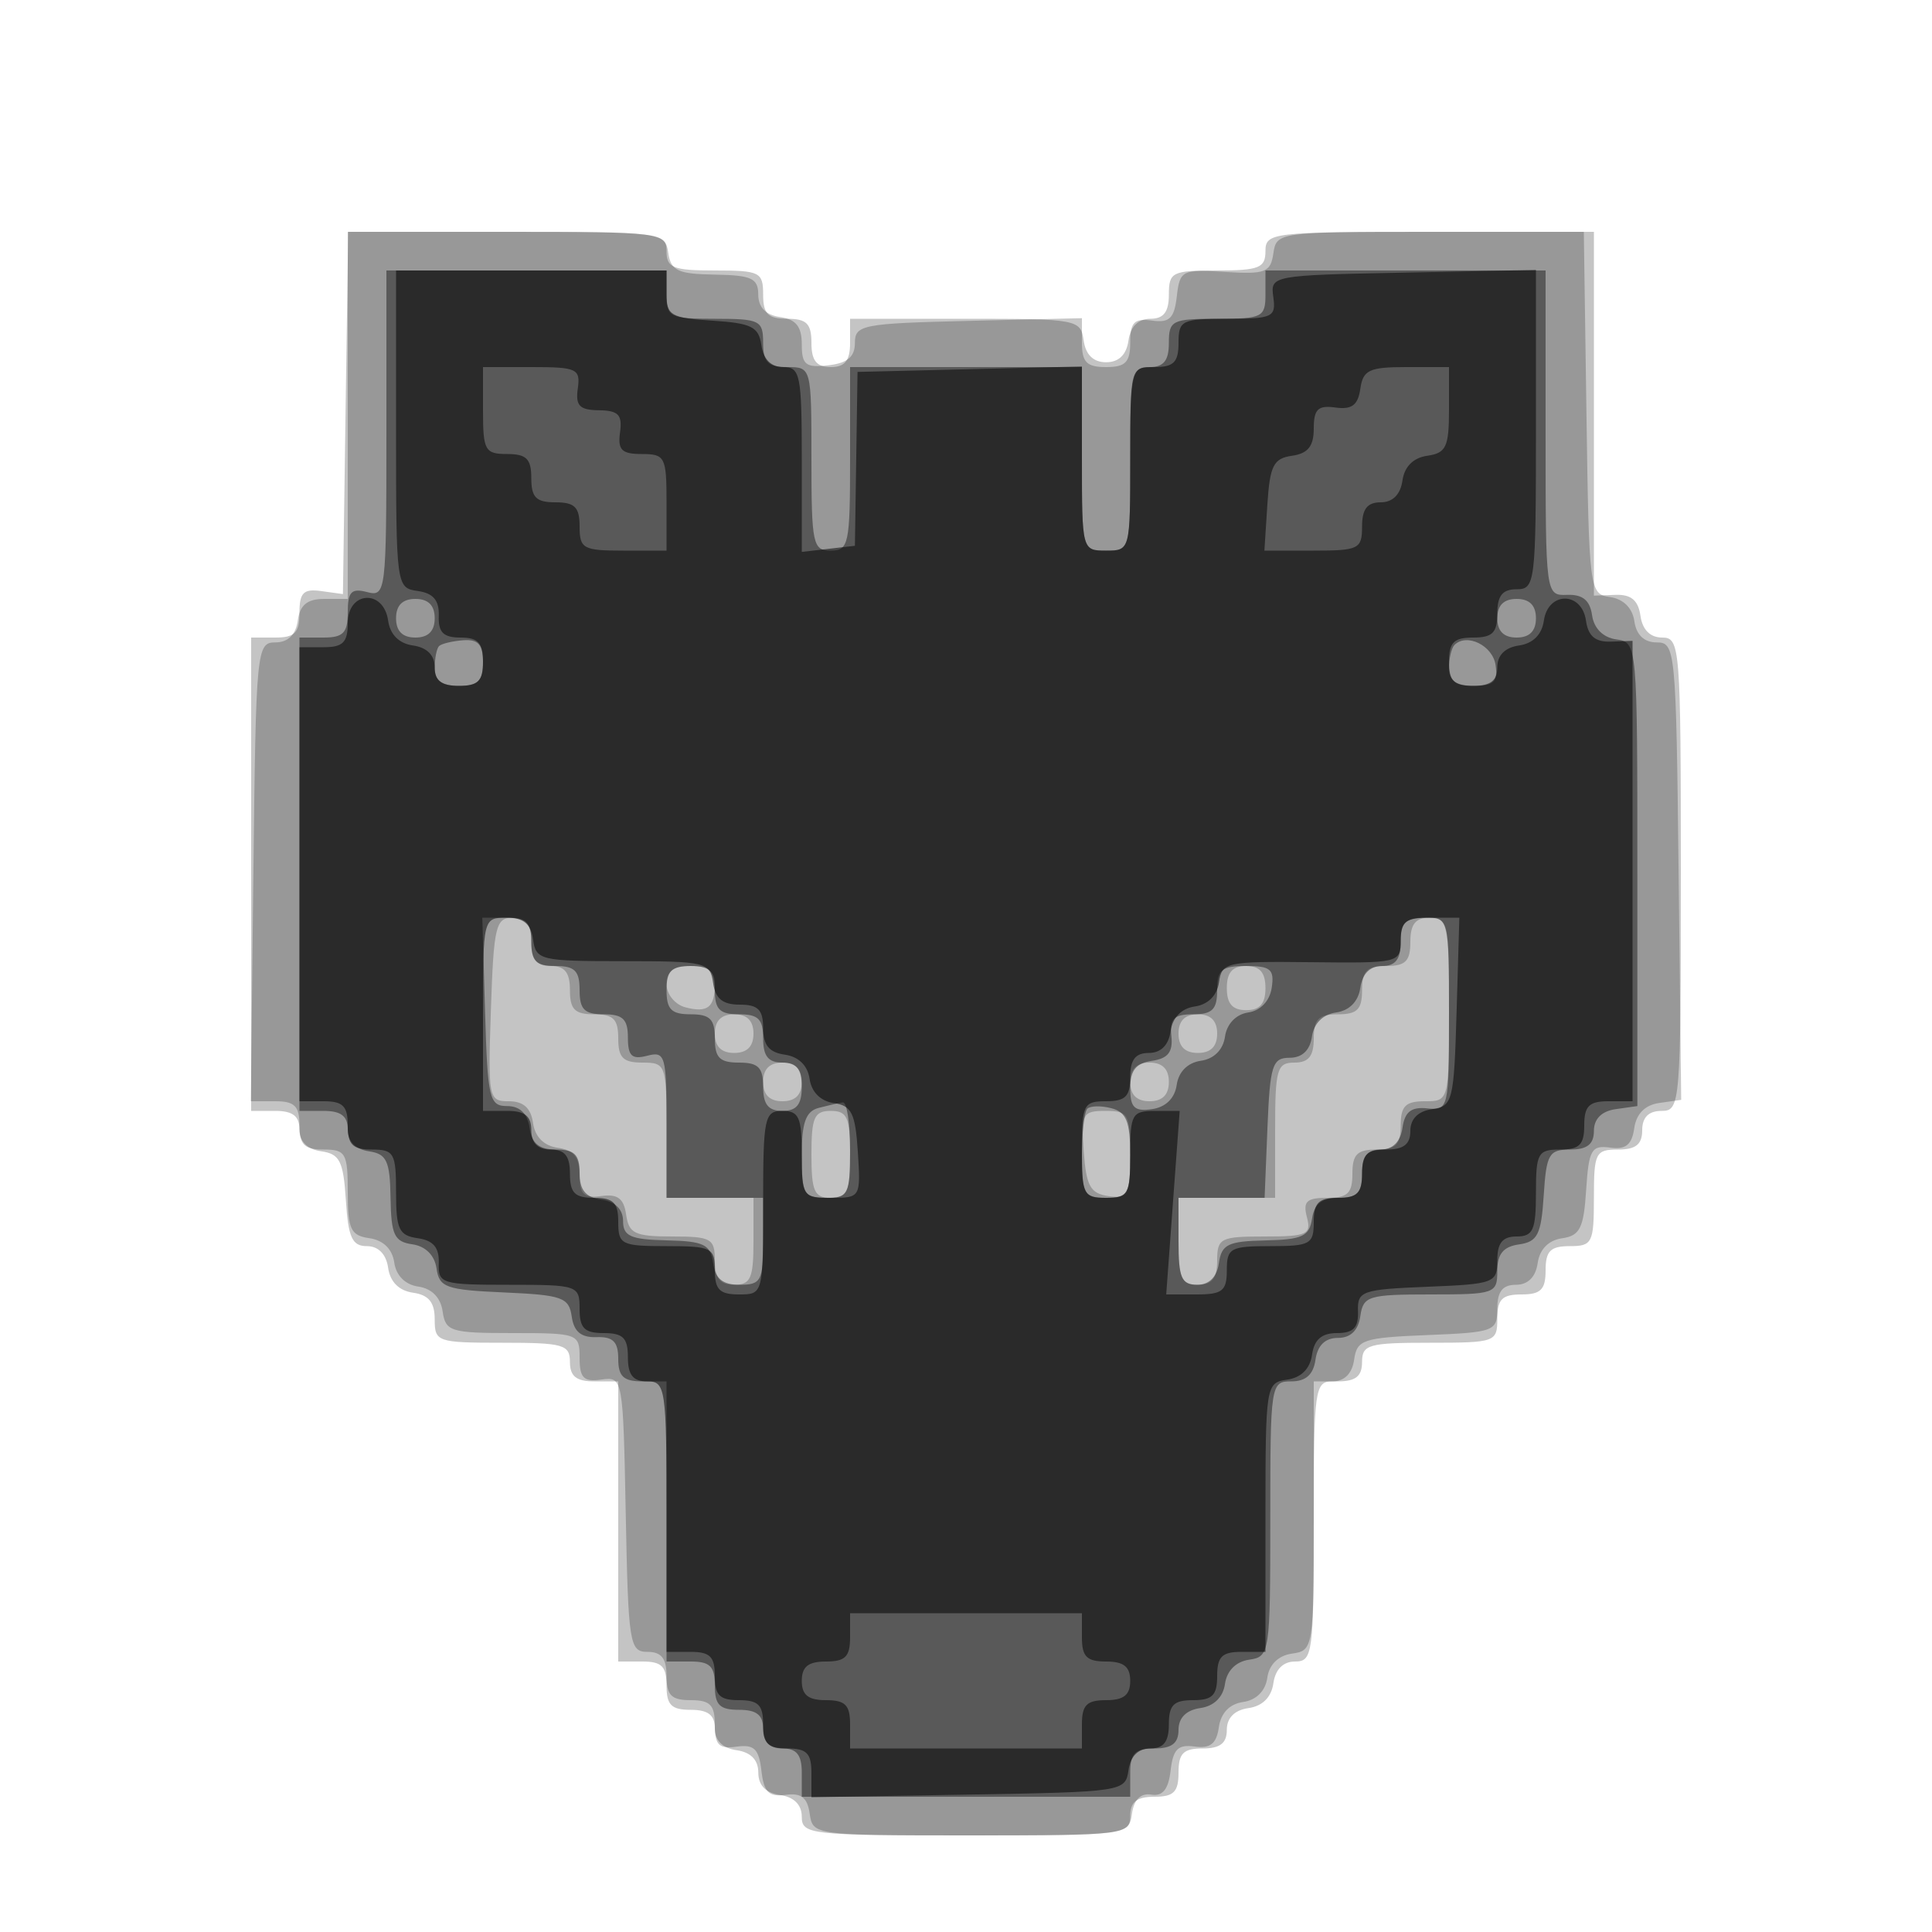
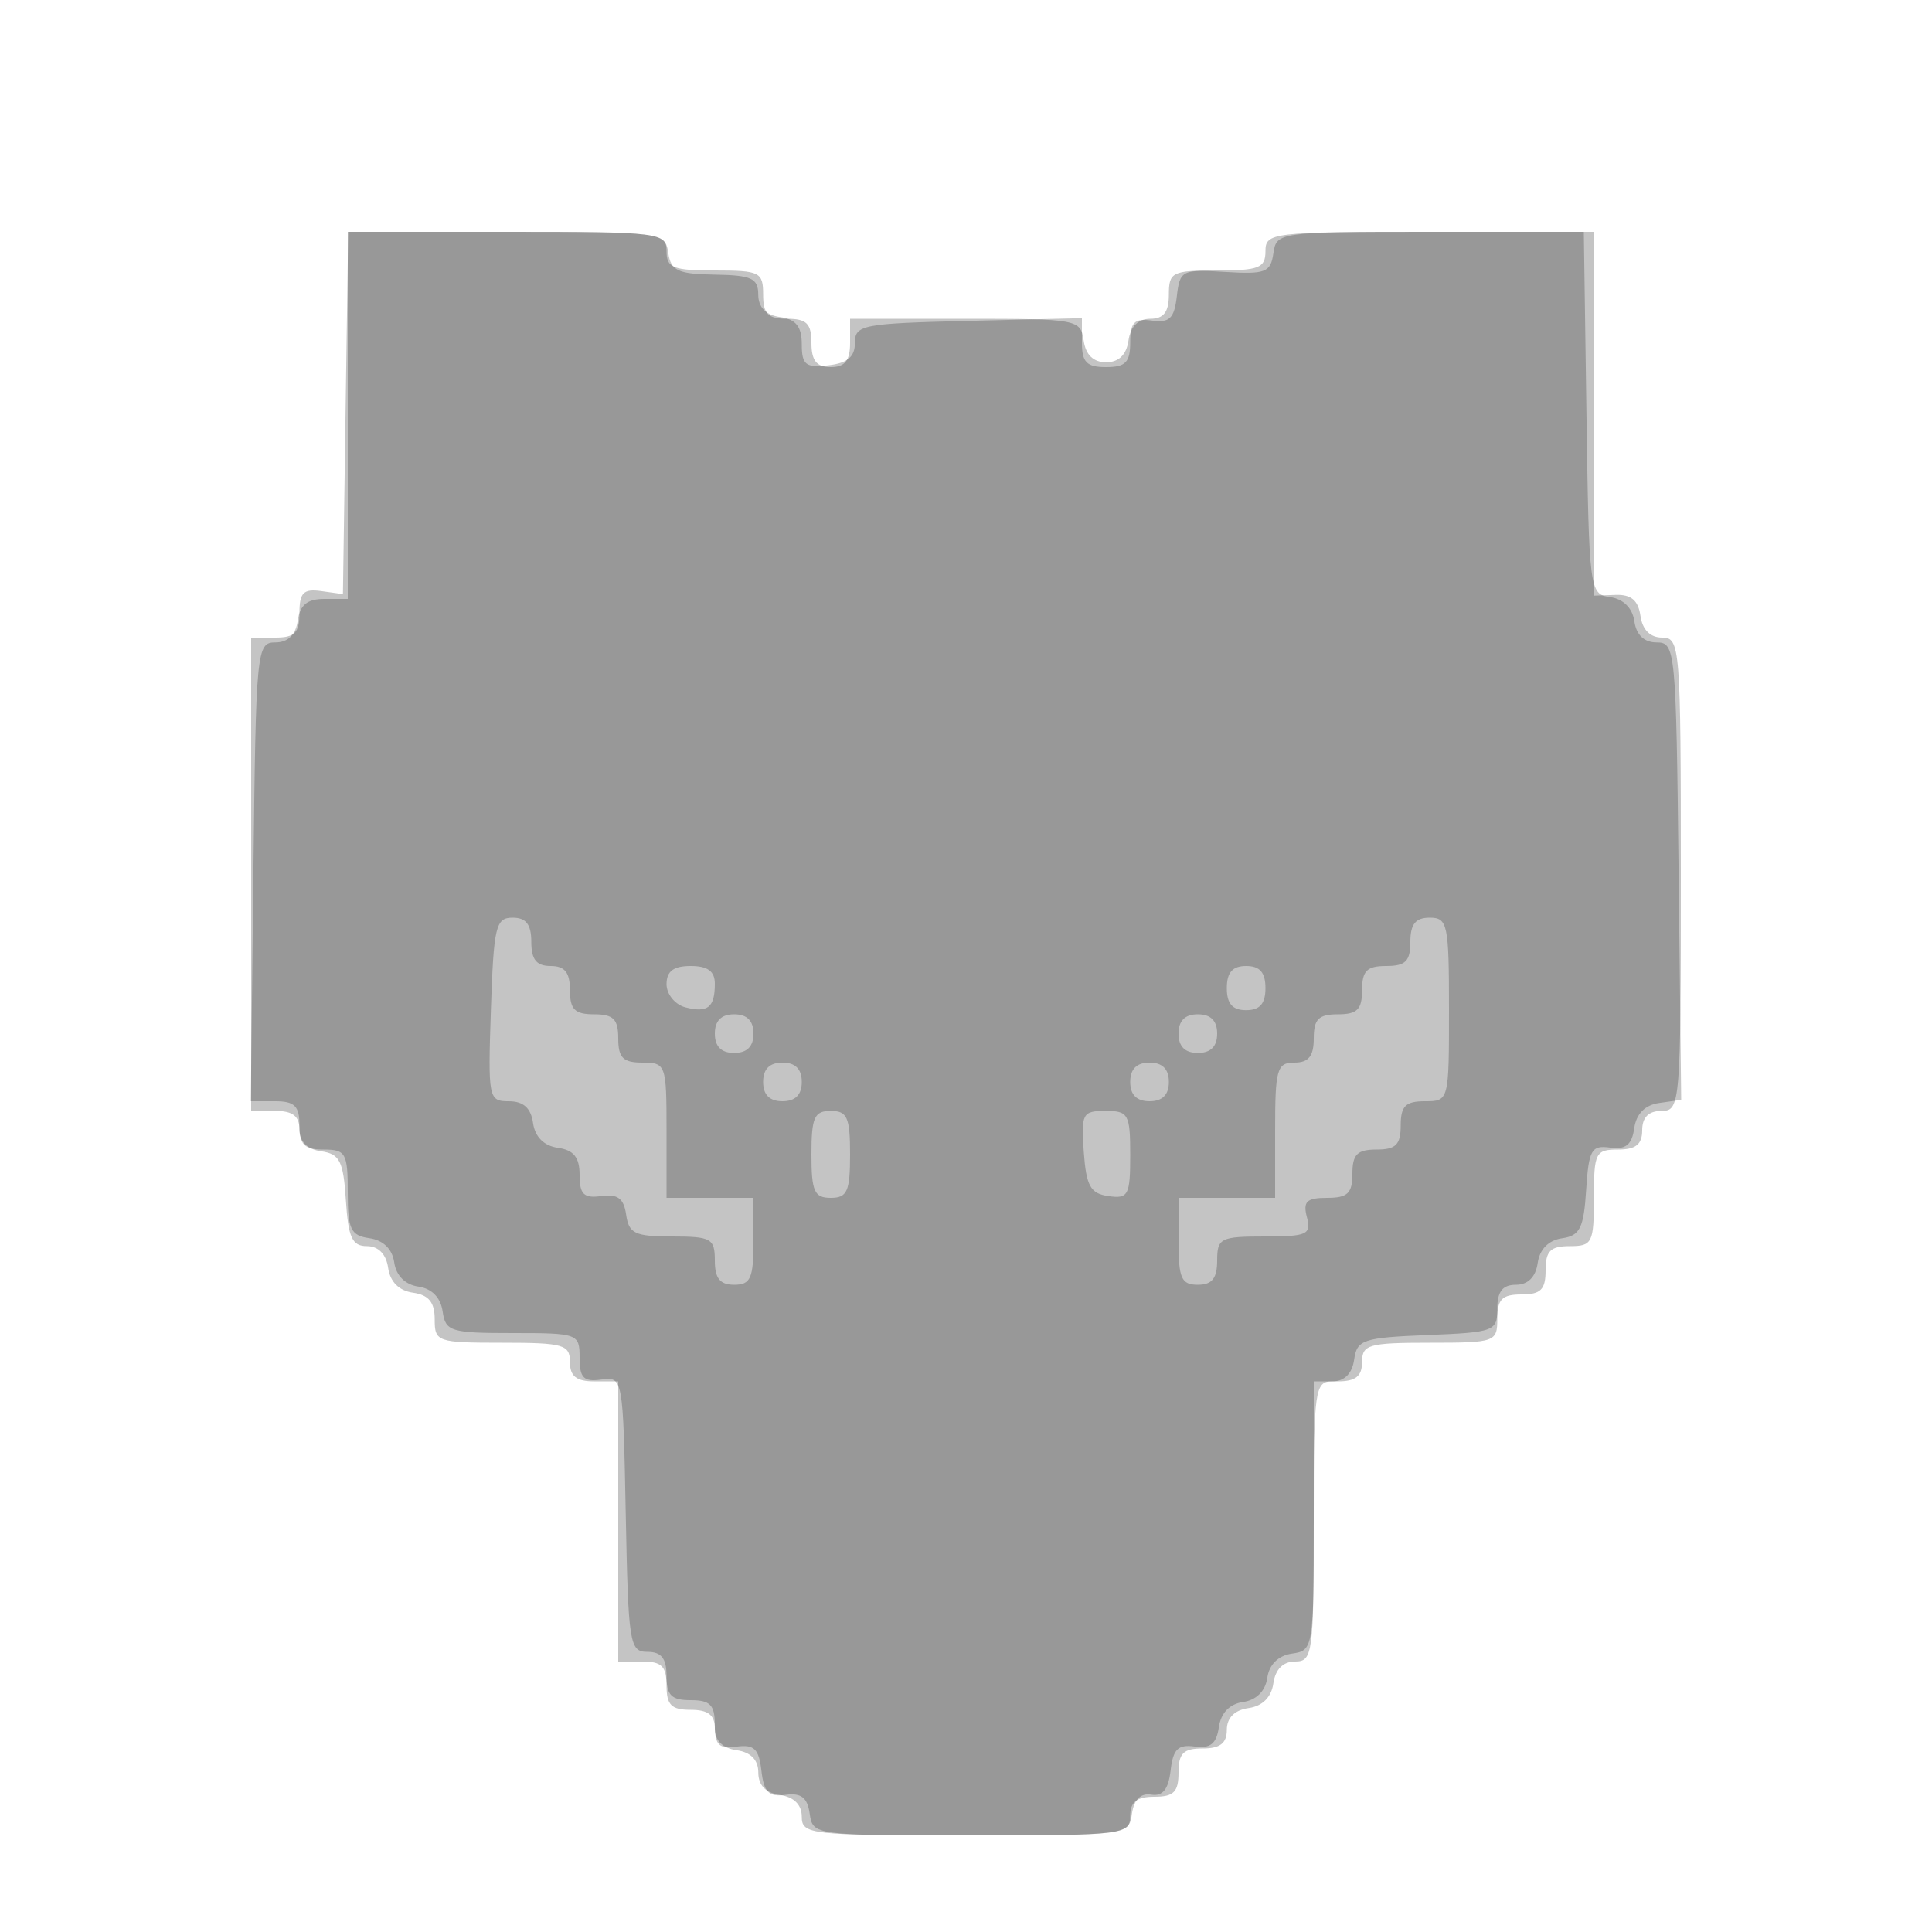
<svg xmlns="http://www.w3.org/2000/svg" width="200" height="200" fill="#000000">
  <path fill-opacity=".231" fill-rule="evenodd" d="M35.772 42.75 35.5 61.5l-2.25-.313c-1.829-.254-2.25.166-2.25 2.25C31 65.504 30.516 66 28.5 66H26v49h2.5c1.803 0 2.5.538 2.5 1.93 0 1.241.804 2.045 2.25 2.25 1.92.273 2.295 1.017 2.555 5.07.248 3.87.652 4.75 2.18 4.75 1.184 0 1.994.83 2.195 2.25.206 1.446 1.124 2.364 2.57 2.57 1.629.231 2.25.99 2.25 2.75 0 2.342.253 2.43 7 2.43 6.333 0 7 .19 7 2 0 1.467.667 2 2.5 2H64v29h2.5c2 0 2.5.5 2.5 2.5s.5 2.5 2.5 2.5c1.803 0 2.5.538 2.5 1.93 0 1.241.804 2.045 2.25 2.25 1.477.21 2.25 1.007 2.25 2.32s.773 2.11 2.25 2.32c1.446.205 2.25 1.009 2.25 2.25 0 1.831.871 1.93 17 1.93 16.333 0 17-.078 17-2 0-1.467.667-2 2.5-2 2 0 2.5-.5 2.5-2.5s.5-2.5 2.5-2.5c1.803 0 2.5-.538 2.5-1.93 0-1.241.804-2.045 2.25-2.25s2.364-1.124 2.57-2.57 1.009-2.25 2.25-2.25c1.818 0 1.93-.841 1.93-14.5V143h2.5c1.833 0 2.5-.533 2.5-2 0-1.81.667-2 7-2 6.8 0 7-.071 7-2.5 0-2 .5-2.5 2.5-2.5s2.5-.5 2.5-2.5.5-2.5 2.5-2.5c2.333 0 2.5-.333 2.5-5s.167-5 2.5-5c1.833 0 2.5-.533 2.5-2q0-2 2-2c1.946 0 2-.667 2-24.5 0-23.539-.076-24.5-1.93-24.5-1.241 0-2.045-.804-2.25-2.25-.228-1.603-.967-2.227-2.57-2.171l-2.25.08V24h-17c-16.333 0-17 .078-17 2 0 1.733-.667 2-5 2-4.667 0-5 .167-5 2.5 0 1.803-.538 2.5-1.93 2.5-1.241 0-2.045.804-2.25 2.25-.21 1.477-1.007 2.25-2.32 2.25s-2.11-.773-2.32-2.25c-.311-2.19-.639-2.25-12.25-2.25H88v2.5c0 1.833-.533 2.5-2 2.5s-2-.667-2-2.5c0-2-.5-2.5-2.5-2.5s-2.5-.5-2.5-2.5c0-2.333-.333-2.5-5-2.5-4.333 0-5-.267-5-2 0-1.919-.667-2-16.478-2H36.044z" />
  <path fill-opacity=".225" fill-rule="evenodd" d="M36 43v19h-2.43c-1.76 0-2.519.621-2.75 2.25-.21 1.476-1.008 2.25-2.32 2.251-1.936.001-2.009.757-2.268 23.75L25.964 114h2.518c2.019 0 2.518.495 2.518 2.5 0 2 .5 2.5 2.5 2.5 2.29 0 2.5.371 2.5 4.43 0 3.834.303 4.474 2.25 4.75 1.424.203 2.364 1.124 2.561 2.509.195 1.363 1.137 2.305 2.5 2.5 1.385.197 2.306 1.137 2.509 2.561.296 2.086.824 2.25 7.25 2.25 6.771 0 6.93.059 6.93 2.563 0 2.084.421 2.504 2.25 2.25 2.232-.31 2.252-.198 2.527 13.937.262 13.423.392 14.25 2.25 14.25 1.438 0 1.973.678 1.973 2.5 0 2 .5 2.5 2.5 2.5 2.016 0 2.5.496 2.5 2.563 0 2.084.421 2.504 2.25 2.25 1.815-.252 2.312.229 2.571 2.488.256 2.228.767 2.739 2.5 2.5 1.613-.223 2.262.284 2.499 1.949.316 2.229.474 2.25 16.68 2.25s16.364-.021 16.68-2.25c.208-1.461.91-2.152 2.001-1.972 1.181.195 1.776-.548 2-2.5.253-2.203.769-2.716 2.493-2.478 1.619.223 2.257-.287 2.5-2 .209-1.473 1.113-2.412 2.515-2.611 1.363-.195 2.305-1.137 2.5-2.5.197-1.385 1.137-2.306 2.561-2.509 2.21-.313 2.25-.565 2.25-14.25 0-13.096.116-13.93 1.93-13.93 1.241 0 2.045-.804 2.25-2.25.294-2.065.917-2.274 7.57-2.544 6.952-.282 7.25-.394 7.25-2.75 0-1.76.547-2.456 1.93-2.456 1.241 0 2.045-.804 2.25-2.25.203-1.427 1.124-2.364 2.518-2.563 1.854-.263 2.245-1.046 2.5-5 .268-4.163.545-4.653 2.476-4.387 1.619.223 2.257-.287 2.5-2 .213-1.502 1.113-2.412 2.594-2.622l2.268-.322-.268-23.677c-.259-22.921-.332-23.677-2.268-23.678-1.296-.001-2.11-.772-2.311-2.19-.195-1.363-1.137-2.305-2.5-2.5-2.152-.306-2.194-.631-2.461-19.061L163.956 24h-15.909c-15.671 0-15.913.033-16.227 2.22-.286 1.982-.822 2.189-4.997 1.929-4.469-.278-4.691-.166-5 2.53-.261 2.279-.755 2.761-2.573 2.508-1.829-.254-2.25.166-2.25 2.25 0 2.067-.484 2.563-2.5 2.563-2.008 0-2.5-.498-2.5-2.532v-2.531l-11.75.281c-10.989.264-11.75.411-11.75 2.282 0 1.438-.772 2.089-2.75 2.316-2.35.271-2.75-.046-2.75-2.18 0-1.828-.603-2.583-2.25-2.816-1.474-.21-2.252-1.009-2.255-2.32-.005-1.692-.698-2.011-4.5-2.072-3.826-.061-4.543-.396-4.815-2.25C68.867 24.042 68.544 24 52.43 24H36zm14.819 61.502c-.309 9.196-.249 9.502 1.861 9.5 1.501-.001 2.281.699 2.5 2.248.206 1.446 1.124 2.364 2.57 2.57 1.646.233 2.25.988 2.25 2.812 0 2.012.435 2.433 2.25 2.181 1.691-.235 2.329.246 2.57 1.937.276 1.947.916 2.25 4.75 2.25 4.059 0 4.43.21 4.43 2.5 0 1.833.533 2.5 2 2.5 1.704 0 2-.667 2-4.5V124h-9v-7c0-6.8-.071-7-2.5-7-2 0-2.5-.5-2.5-2.5s-.5-2.5-2.5-2.5-2.5-.5-2.5-2.5c0-1.833-.533-2.5-2-2.5s-2-.667-2-2.5c0-1.804-.538-2.5-1.931-2.5-1.751 0-1.962.889-2.25 9.502M146 97.5c0 2-.5 2.5-2.5 2.5s-2.5.5-2.5 2.5-.5 2.5-2.5 2.5-2.5.5-2.5 2.5c0 1.833-.533 2.5-2 2.5-1.81 0-2 .667-2 7v7h-10v4.5c0 3.833.296 4.5 2 4.5 1.467 0 2-.667 2-2.5 0-2.327.34-2.5 4.906-2.5 4.414 0 4.854-.201 4.384-2-.425-1.624-.031-2 2.093-2s2.617-.47 2.617-2.5c0-2 .5-2.5 2.5-2.5s2.5-.5 2.5-2.5.5-2.5 2.5-2.5c2.491 0 2.5-.033 2.5-9.5 0-8.833-.14-9.5-2-9.5-1.467 0-2 .667-2 2.5m-77 4.383c0 1.036.874 2.112 1.942 2.392 2.32.606 3.058.017 3.058-2.442 0-1.289-.742-1.833-2.5-1.833-1.782 0-2.5.541-2.5 1.883m58 .403c0 1.619.583 2.285 2 2.285s2-.666 2-2.285-.583-2.286-2-2.286-2 .667-2 2.286M74 107q0 2 2 2t2-2-2-2-2 2m48 0q0 2 2 2t2-2-2-2-2 2m-43 5q0 2 2 2t2-2-2-2-2 2m38 0q0 2 2 2t2-2-2-2-2 2m-33 7.5c0 3.833.296 4.5 2 4.5s2-.667 2-4.5-.296-4.5-2-4.5-2 .667-2 4.5m28.193-.25c.255 3.533.687 4.304 2.557 4.57 2.052.291 2.25-.084 2.25-4.25 0-4.235-.187-4.57-2.557-4.57-2.391 0-2.538.278-2.25 4.25" />
-   <path fill-opacity=".414" fill-rule="evenodd" d="M40 44.906c0 16.414-.058 16.892-2 16.384-1.624-.425-2-.031-2 2.093S35.53 66 33.5 66H31v49h2.5c1.803 0 2.5.538 2.5 1.93 0 1.219.803 2.049 2.178 2.25 1.855.273 2.189.989 2.25 4.82.061 3.841.393 4.546 2.261 4.811 1.363.195 2.305 1.137 2.5 2.5.279 1.967.988 2.219 6.997 2.483 6.026.265 6.717.512 7 2.5.222 1.559.974 2.183 2.564 2.127 1.712-.061 2.25.477 2.25 2.25 0 1.818.549 2.329 2.5 2.329H69v29h2.5c2 0 2.5.5 2.5 2.5s.5 2.5 2.5 2.5c1.833 0 2.5.533 2.5 2q0 2 2 2c1.467 0 2 .667 2 2.5v2.5h34v-2.5c0-2 .5-2.5 2.5-2.5 1.803 0 2.5-.538 2.5-1.93 0-1.241.804-2.045 2.25-2.25 1.424-.203 2.364-1.124 2.561-2.509.195-1.363 1.137-2.305 2.5-2.5 2.135-.303 2.189-.663 2.189-14.562 0-13.978.042-14.251 2.18-14.25 1.501.001 2.281-.701 2.5-2.249.21-1.477 1.007-2.25 2.32-2.25s2.11-.773 2.32-2.25c.296-2.086.824-2.25 7.25-2.25 6.672 0 6.93-.09 6.93-2.43 0-1.76.621-2.519 2.25-2.75 1.92-.273 2.295-1.017 2.555-5.07.275-4.289.542-4.75 2.75-4.75 1.749 0 2.445-.55 2.445-1.93 0-1.241.804-2.045 2.25-2.25l2.25-.32v-24c0-23.928-.007-24.001-2.189-24.311-1.363-.195-2.305-1.137-2.5-2.5-.219-1.542-.977-2.166-2.561-2.11-2.247.08-2.25.06-2.25-16.75V28h-29v2.5c0 2.333-.333 2.5-5 2.5s-5 .167-5 2.5c0 1.833-.533 2.5-2 2.5-1.86 0-2 .667-2 9.5 0 9.467-.009 9.5-2.5 9.5s-2.5-.033-2.5-9.5V38H88v9.5c0 8.833-.14 9.5-2 9.5s-2-.667-2-9.5c0-9.467-.009-9.5-2.5-9.5-2 0-2.5-.5-2.5-2.5 0-2.333-.333-2.5-5-2.5s-5-.167-5-2.5V28H40zM41 64q0 2 2 2t2-2-2-2-2 2m114 0q0 2 2 2t2-2-2-2-2 2M45.45 66.883c-.247.248-.45 1.275-.45 2.284 0 1.289.742 1.833 2.5 1.833 1.983 0 2.5-.504 2.5-2.438 0-1.841-.502-2.4-2.05-2.283-1.127.085-2.252.357-2.5.604m105.118-.118c-.312.313-.568 1.393-.568 2.402 0 1.302.745 1.833 2.57 1.833 2.064 0 2.506-.424 2.25-2.159-.3-2.025-2.99-3.338-4.252-2.076M50.214 104.75c.264 8.988.442 9.75 2.286 9.75 1.313 0 2.11.773 2.32 2.25.231 1.629.99 2.25 2.75 2.25 1.907 0 2.43.523 2.43 2.43 0 1.76.621 2.519 2.25 2.75 1.431.204 2.25 1.011 2.25 2.219 0 1.569.782 1.917 4.5 2 3.869.087 4.545.417 4.82 2.351.231 1.629.99 2.25 2.75 2.25 2.213 0 2.43-.401 2.43-4.5V124H69v-7.617c0-7.124-.129-7.582-2-7.093-1.591.416-2 .03-2-1.884 0-1.9-.526-2.406-2.5-2.406-2 0-2.5-.5-2.5-2.5s-.5-2.5-2.5-2.5-2.5-.5-2.5-2.5c0-2.01-.498-2.5-2.536-2.5h-2.536zM145 97.5c0 1.803-.538 2.5-1.93 2.5-1.241 0-2.045.804-2.25 2.25-.203 1.424-1.124 2.364-2.509 2.561-1.363.195-2.305 1.137-2.5 2.5-.201 1.419-1.015 2.189-2.311 2.189-1.789 0-2.031.765-2.294 7.25l-.294 7.25H122v4.5c0 3.779.309 4.5 1.93 4.5 1.241 0 2.045-.804 2.25-2.25.275-1.936.949-2.263 4.82-2.344 3.808-.079 4.549-.425 4.82-2.25.226-1.529 1.026-2.156 2.75-2.156 1.925 0 2.43-.519 2.43-2.5 0-1.803.538-2.5 1.93-2.5 1.24 0 2.046-.805 2.254-2.25.238-1.661.911-2.188 2.569-2.012 2.195.233 2.247.008 2.247-9.75 0-9.987 0-9.988-2.5-9.988-2 0-2.5.5-2.5 2.5m-76 5c0 2 .5 2.5 2.5 2.5s2.5.5 2.5 2.5.5 2.5 2.5 2.5 2.5.5 2.5 2.5c0 1.833.533 2.5 2 2.5s2-.667 2-2.5-.533-2.5-2-2.5-2-.667-2-2.5c0-2-.5-2.5-2.5-2.5s-2.5-.5-2.5-2.5-.5-2.5-2.5-2.5-2.5.5-2.5 2.5m57 0c0 1.997-.501 2.5-2.488 2.5-1.984 0-2.44.456-2.25 2.247.176 1.658-.351 2.331-2.012 2.569-1.647.237-2.25.993-2.25 2.823 0 2.021.431 2.439 2.25 2.181 1.424-.203 2.364-1.124 2.561-2.509.195-1.363 1.137-2.305 2.5-2.5 1.364-.194 2.306-1.136 2.5-2.5.189-1.322 1.141-2.311 2.406-2.5 1.278-.19 2.225-1.187 2.432-2.561.287-1.908-.117-2.25-2.655-2.25-2.527 0-2.994.39-2.994 2.5m-41.25 12.189c-1.334.349-1.75 1.509-1.75 4.884 0 4.055.21 4.427 2.5 4.427 2.333 0 2.5-.333 2.5-5 0-2.75-.338-4.948-.75-4.884s-1.537.322-2.5.573m27.808.086c-.307.307-.558 2.508-.558 4.892 0 3.955.218 4.333 2.5 4.333 2.286 0 2.5-.374 2.5-4.383 0-3.499-.392-4.486-1.942-4.892-1.068-.279-2.193-.256-2.5.05" />
-   <path fill-opacity=".528" fill-rule="evenodd" d="M41 44.43c0 16.278.021 16.434 2.25 16.75 1.603.228 2.227.967 2.171 2.57-.061 1.712.477 2.25 2.25 2.25 1.818 0 2.329.549 2.329 2.5 0 2-.5 2.5-2.5 2.5-1.803 0-2.5-.538-2.5-1.93 0-1.241-.804-2.045-2.25-2.25s-2.364-1.124-2.57-2.57c-.468-3.295-4.18-3.073-4.18.25 0 2-.5 2.5-2.5 2.5H31v47h2.5c2 0 2.5.5 2.5 2.5s.5 2.5 2.5 2.5c2.29 0 2.5.371 2.5 4.43 0 3.834.303 4.474 2.25 4.75 1.603.228 2.227.967 2.171 2.57-.076 2.136.292 2.25 7.25 2.25 7.151 0 7.329.061 7.329 2.5 0 2 .5 2.5 2.5 2.5s2.5.5 2.5 2.5c0 1.833.533 2.5 2 2.5 1.905 0 2 .667 2 14v14h2.5c2 0 2.5.5 2.5 2.5s.5 2.5 2.5 2.5 2.5.5 2.5 2.5.5 2.5 2.5 2.5c2.007 0 2.5.498 2.5 2.525v2.525l16.25-.275c15.995-.271 16.255-.31 16.57-2.525.205-1.446 1.009-2.25 2.25-2.25 1.392 0 1.93-.697 1.93-2.5 0-2 .5-2.5 2.5-2.5s2.5-.5 2.5-2.5.5-2.5 2.5-2.5h2.5v-13.93c0-13.685.04-13.937 2.25-14.25 1.446-.206 2.364-1.124 2.57-2.57.223-1.575.997-2.25 2.579-2.25 1.7 0 2.24-.557 2.18-2.25-.074-2.108.379-2.269 7.171-2.544 6.952-.282 7.25-.394 7.25-2.75 0-1.789.543-2.456 2-2.456 1.704 0 2-.667 2-4.5 0-4.133.204-4.5 2.5-4.5 2 0 2.5-.5 2.5-2.5s.5-2.5 2.5-2.5h2.5V66.341l-2.25.08c-1.603.056-2.342-.568-2.57-2.171-.432-3.042-3.928-3.042-4.36 0-.206 1.446-1.124 2.364-2.57 2.57S155 67.829 155 69.07c0 1.392-.697 1.93-2.5 1.93-2 0-2.5-.5-2.5-2.5s.5-2.5 2.5-2.5 2.5-.5 2.5-2.5c0-1.833.533-2.5 2-2.5 1.919 0 2-.667 2-16.528V27.944l-13.75.278c-13.616.275-13.747.3-13.437 2.528.289 2.078-.074 2.25-4.75 2.25-4.734 0-5.063.163-5.063 2.5 0 2-.5 2.5-2.5 2.5-2.491 0-2.5.033-2.5 9.5s-.009 9.5-2.5 9.5-2.5-.031-2.5-9.532v-9.531l-11.614.281-11.614.282-.136 9-.136 9-2.75.316-2.75.317v-9.567C83 38.782 82.842 38 81.07 38c-1.241 0-2.045-.804-2.25-2.25-.273-1.92-1.017-2.295-5.07-2.555-4.289-.275-4.75-.542-4.75-2.75V28H41zm9-1.93c0 4.133.204 4.5 2.5 4.5 2 0 2.5.5 2.5 2.5s.5 2.5 2.5 2.5 2.5.5 2.5 2.5c0 2.296.367 2.5 4.5 2.5H69v-5c0-4.699-.154-5-2.563-5-2.084 0-2.504-.421-2.25-2.25.252-1.811-.175-2.256-2.187-2.279-2.003-.024-2.438-.471-2.187-2.25.288-2.043-.092-2.221-4.75-2.221H50zm90.82-2.25c-.241 1.691-.879 2.172-2.57 1.937-1.815-.252-2.25.169-2.25 2.181 0 1.824-.604 2.579-2.25 2.812-1.92.273-2.295 1.017-2.555 5.07L130.89 57h5.055c4.725 0 5.055-.163 5.055-2.5 0-1.803.538-2.5 1.93-2.5 1.241 0 2.045-.804 2.25-2.25s1.124-2.364 2.57-2.57c1.947-.276 2.25-.916 2.25-4.75V38h-4.43c-3.834 0-4.474.303-4.75 2.25M50 105v10h2.5c1.833 0 2.5.533 2.5 2q0 2 2 2c1.467 0 2 .667 2 2.5 0 2 .5 2.5 2.5 2.5s2.5.5 2.5 2.5c0 2.333.333 2.5 5 2.5s5 .167 5 2.5c0 2 .5 2.5 2.5 2.5 2.491 0 2.5-.033 2.5-9.5 0-8.833.14-9.5 2-9.5 1.704 0 2 .667 2 4.5 0 4.351.101 4.5 3.055 4.5 3.02 0 3.051-.053 2.75-4.75-.258-4.011-.646-4.798-2.494-5.061-1.363-.195-2.305-1.137-2.5-2.5-.197-1.385-1.137-2.306-2.561-2.509-1.629-.231-2.25-.99-2.25-2.75 0-1.907-.523-2.43-2.43-2.43-1.759 0-2.519-.622-2.75-2.249-.305-2.142-.749-2.25-9.32-2.25-8.572-.001-9.015-.108-9.32-2.251-.231-1.629-.99-2.25-2.75-2.25-2.411 0-2.43.076-2.43 10m95-7.644c0 2.312-.171 2.353-9.25 2.25-8.792-.101-9.265.002-9.561 2.083-.195 1.363-1.137 2.305-2.5 2.5-1.385.197-2.306 1.137-2.509 2.561-.205 1.446-1.009 2.25-2.25 2.25-1.392 0-1.93.697-1.93 2.5 0 2-.5 2.5-2.5 2.5-2.333 0-2.5.333-2.5 5s.167 5 2.5 5c2.296 0 2.5-.367 2.5-4.5 0-4.162.193-4.5 2.56-4.5h2.561l-.698 9.5-.697 9.5h3.137c2.679 0 3.137-.365 3.137-2.5 0-2.296.367-2.5 4.5-2.5s4.5-.204 4.5-2.5c0-2 .5-2.5 2.5-2.5s2.5-.5 2.5-2.5.5-2.5 2.5-2.5c1.803 0 2.5-.538 2.5-1.93 0-1.241.804-2.045 2.25-2.25 2.134-.304 2.265-.821 2.536-10.07l.286-9.75h-3.036c-2.522 0-3.036.399-3.036 2.356M88 169.5c0 2-.5 2.5-2.5 2.5-1.833 0-2.5.533-2.5 2s.667 2 2.5 2c2 0 2.5.5 2.5 2.5v2.5h24v-2.5c0-2 .5-2.5 2.5-2.5 1.833 0 2.5-.533 2.5-2s-.667-2-2.5-2c-2 0-2.5-.5-2.5-2.5V167H88z" />
</svg>